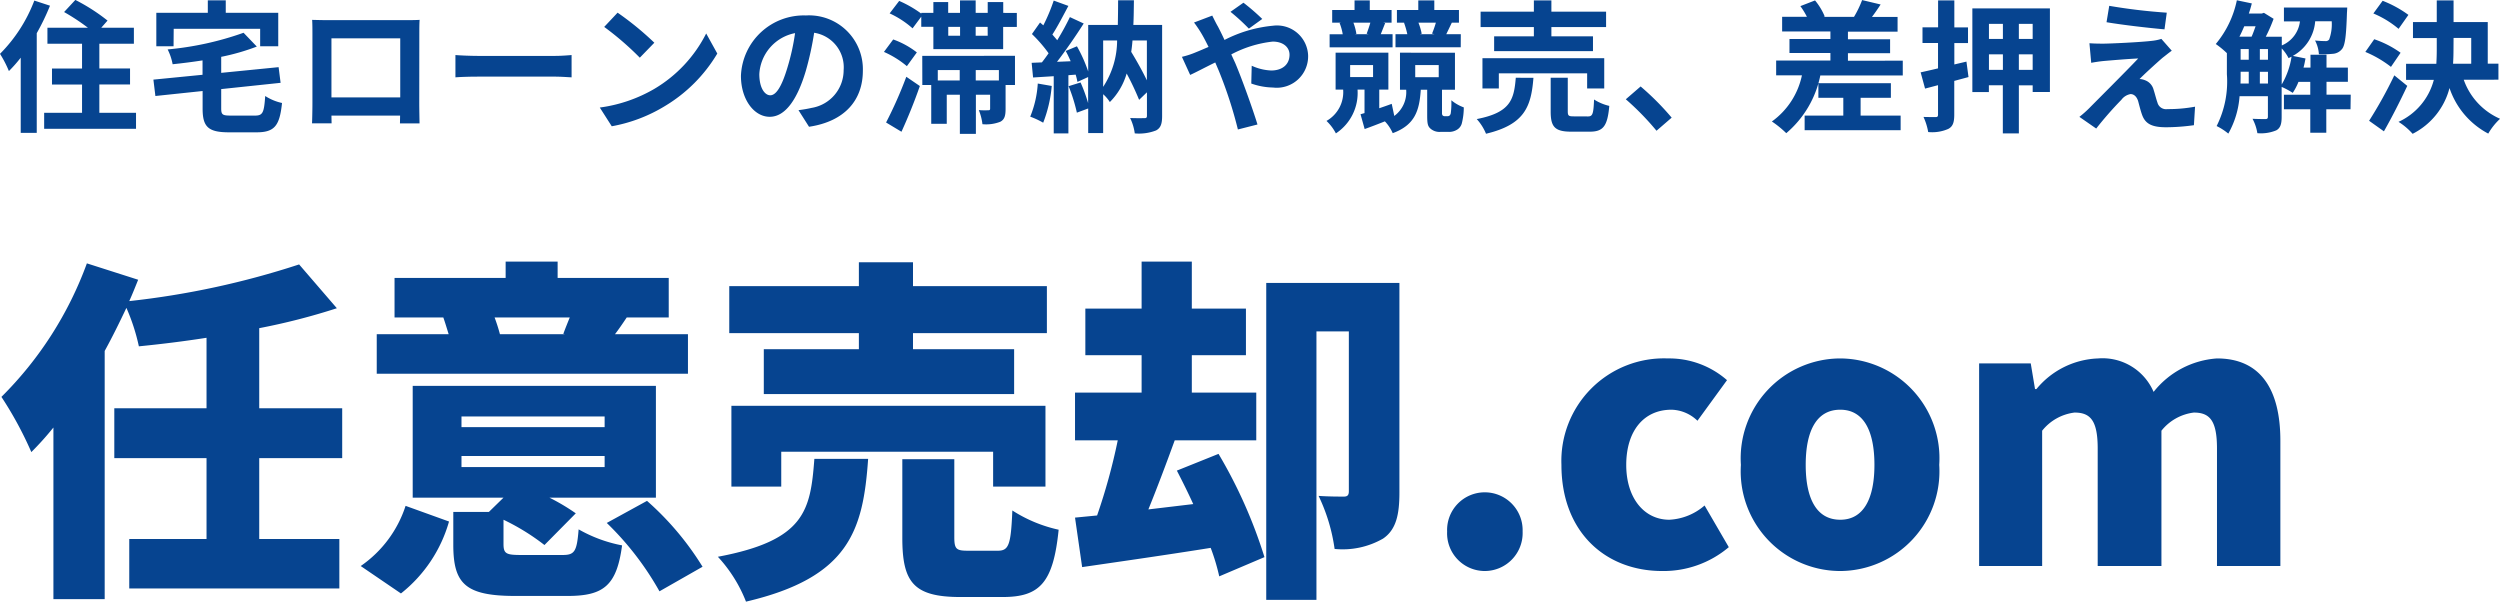
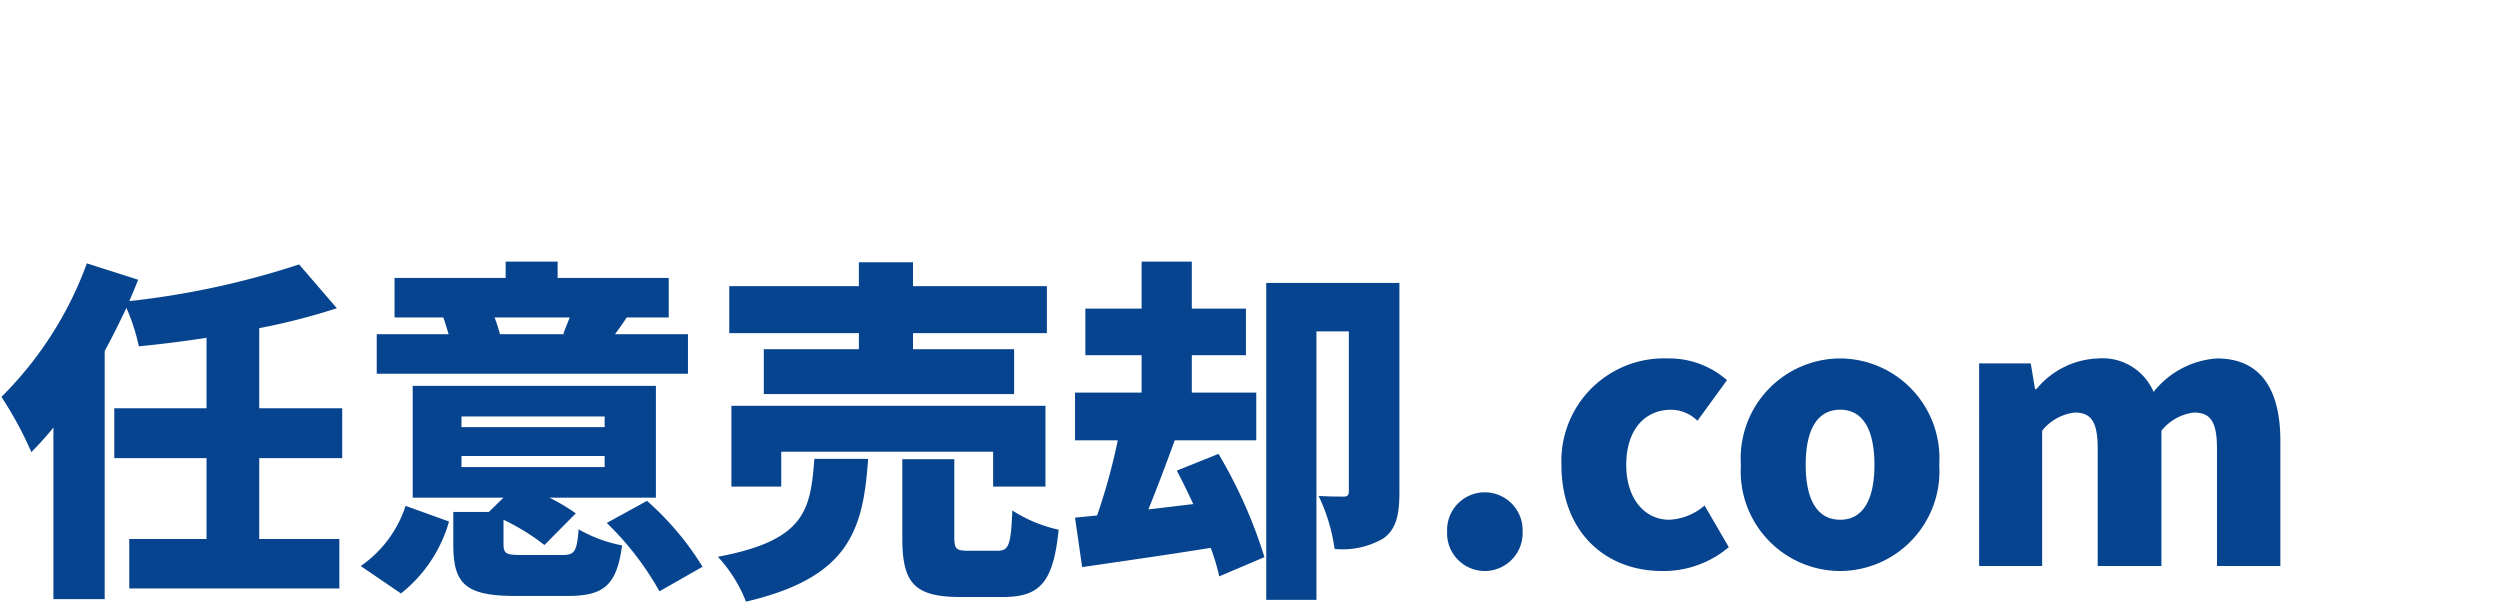
<svg xmlns="http://www.w3.org/2000/svg" width="140.416" height="33.792" viewBox="0 0 140.416 33.792">
  <g transform="translate(-6399.12 97.792)">
-     <path d="M2.048-6.76A8.512,8.512,0,0,1,.12-3.768a6.163,6.163,0,0,1,.5.968,7.792,7.792,0,0,0,.664-.752V.672h.9v-5.6a12.974,12.974,0,0,0,.744-1.544ZM5.7-.456V-2.048H7.424v-.9H5.7V-4.336H7.64v-.9H5.808l.352-.4a10.679,10.679,0,0,0-1.808-1.16l-.632.68a12.02,12.02,0,0,1,1.336.88H2.784v.9H4.728v1.392H3.04v.9H4.728V-.456H2.6v.9H7.76v-.9Zm4.176-4.72h4.856v.984h1.016v-1.88H12.8v-.7H11.792v.7H8.9v1.88h.968ZM13.088-.3c-.472,0-.544-.048-.544-.408v-1.08l3.336-.352-.112-.88-3.224.32v-.9a12.37,12.37,0,0,0,2-.576L13.8-4.952a17.362,17.362,0,0,1-4.264.936,3.093,3.093,0,0,1,.28.832c.544-.056,1.112-.128,1.68-.216v.808l-2.76.272.112.92L11.5-1.68v.992C11.5.336,11.816.64,12.984.64h1.544c1.008,0,1.3-.36,1.432-1.648a2.838,2.838,0,0,1-.944-.392c-.064.936-.136,1.1-.568,1.1ZM22.6-4.64v3.32H18.736V-4.64ZM23.672-4.9c0-.24,0-.536.016-.776-.288.016-.592.016-.792.016H18.5c-.216,0-.52-.008-.848-.016.016.224.016.552.016.776V-.984c0,.384-.016,1.08-.024,1.12h1.1L18.736-.3h3.856l-.008.44h1.1c0-.032-.016-.8-.016-1.112ZM25.7-2.448c.3-.024.832-.04,1.288-.04h4.3c.336,0,.744.032.936.04V-3.7c-.208.016-.568.048-.936.048h-4.3c-.416,0-1-.024-1.288-.048ZM34.808-6.08l-.752.8a16.634,16.634,0,0,1,2,1.728l.816-.84A16.8,16.8,0,0,0,34.808-6.08Zm-1,5.328L34.48.3A8.664,8.664,0,0,0,37.448-.824a8.507,8.507,0,0,0,2.96-2.96l-.624-1.128A7.586,7.586,0,0,1,36.872-1.8,8.245,8.245,0,0,1,33.808-.752Zm9.576-.688c-.3,0-.616-.392-.616-1.192a2.484,2.484,0,0,1,2.008-2.3,12.717,12.717,0,0,1-.424,1.92C44.032-1.936,43.712-1.44,43.384-1.44ZM45.56.328c2-.3,3.024-1.488,3.024-3.152a3.023,3.023,0,0,0-3.2-3.1,3.533,3.533,0,0,0-3.648,3.392c0,1.336.744,2.3,1.616,2.3S44.9-1.2,45.376-2.8a17.216,17.216,0,0,0,.472-2.152,1.961,1.961,0,0,1,1.656,2.1,2.145,2.145,0,0,1-1.8,2.12c-.208.048-.432.088-.736.128Zm5.192.28c.36-.784.736-1.712,1.032-2.568l-.76-.52A23.433,23.433,0,0,1,49.888.088Zm.864-4.456a4.742,4.742,0,0,0-1.328-.728l-.52.7a5.3,5.3,0,0,1,1.288.8Zm2.408.992v.584H52.792v-.584Zm2.2.584h-1.3v-.584h1.3Zm-4.3.256h.5V.16h.872V-1.472h.736v2.2h.9v-2.2h.8V-.7c0,.08-.024.1-.1.1a4.212,4.212,0,0,1-.536-.008A2.993,2.993,0,0,1,55.3.184,2.2,2.2,0,0,0,56.3.048c.248-.128.3-.352.3-.728V-2.016h.528v-1.64H51.92Zm3.672-2.768H54.92v-.5h.672Zm-2.216-.5h.664v.5h-.664Zm3.088-.784v-.608h-.872v.608H54.92v-.7h-.88v.7h-.664v-.608h-.832v.608h-.68v.04a6.366,6.366,0,0,0-1.24-.712l-.536.7a5.2,5.2,0,0,1,1.288.84l.488-.656v.568h.68v1.256h3.92V-5.28h.768v-.784ZM58.408-2.1A5.817,5.817,0,0,1,57.984-.24,4.7,4.7,0,0,1,58.712.1a7.4,7.4,0,0,0,.48-2.064ZM64.536-4.52v2.24c-.24-.5-.568-1.088-.88-1.6.032-.208.056-.424.072-.64Zm-2.456,0h.784a4.774,4.774,0,0,1-.784,2.608Zm3.312-.872H63.776c.024-.44.024-.9.032-1.384H62.92c0,.488-.008.944-.016,1.384H61.24v2.616a8.108,8.108,0,0,0-.632-1.416l-.632.264c.1.176.192.376.28.576l-.768.032c.5-.648,1.056-1.456,1.5-2.152l-.776-.36a14.507,14.507,0,0,1-.712,1.3c-.08-.1-.176-.208-.272-.32.288-.44.608-1.064.9-1.608l-.824-.3a10.142,10.142,0,0,1-.584,1.392l-.184-.16-.456.648A7.85,7.85,0,0,1,59.016-3.8c-.128.184-.256.36-.376.512l-.576.024.08.824,1.16-.072V.7h.824V-2.568l.408-.032a3.835,3.835,0,0,1,.1.408l.6-.272V-1a9.2,9.2,0,0,0-.424-1.16l-.672.208a9.466,9.466,0,0,1,.464,1.488L61.24-.7V.68h.84V-1.5a2.007,2.007,0,0,1,.376.44A3.736,3.736,0,0,0,63.4-2.664a15.294,15.294,0,0,1,.7,1.48l.44-.424V-.3c0,.112-.032.144-.136.144s-.48.008-.808-.008A2.884,2.884,0,0,1,63.856.7,2.646,2.646,0,0,0,65.048.536c.272-.144.344-.384.344-.816Zm5.624-.336A12.1,12.1,0,0,0,69.96-6.64l-.728.512a11.447,11.447,0,0,1,1.032.944Zm-3.832.2a6.571,6.571,0,0,1,.464.7c.12.208.232.432.352.672-.24.1-.48.208-.712.3a4.716,4.716,0,0,1-.784.256l.464,1.016c.336-.152.84-.424,1.408-.7l.208.488A23.869,23.869,0,0,1,69.648.48l1.1-.28c-.272-.888-.88-2.584-1.248-3.448l-.224-.488a6.458,6.458,0,0,1,2.328-.72c.6,0,.944.328.944.736,0,.568-.424.888-1.032.888A2.926,2.926,0,0,1,70.424-3.1L70.4-2.1a3.832,3.832,0,0,0,1.216.224,1.763,1.763,0,0,0,1.976-1.808,1.749,1.749,0,0,0-1.968-1.664,7.432,7.432,0,0,0-2.728.8c-.12-.264-.248-.52-.368-.752-.088-.144-.248-.472-.32-.616Zm13.584.008a5.53,5.53,0,0,1-.216.616l.136.032h-.816l.1-.024a3.5,3.5,0,0,0-.184-.624Zm1.4.648h-.816l.312-.648h.4v-.712H80.68v-.536h-.9v.536h-1.2v.712h.432l-.032.008a4.812,4.812,0,0,1,.184.64H78.5v.736h3.664Zm-5.08-.648c-.056.2-.144.448-.208.624l.112.024h-.768l.08-.016a3.105,3.105,0,0,0-.168-.632Zm1.248.648h-.664c.072-.176.152-.384.248-.624l-.112-.024h.472v-.712H77.056v-.536H76.2v.536H74.944v.712h.5L75.36-5.5a2.974,2.974,0,0,1,.176.632H74.8v.736h3.536Zm1.272,1.736h1.32v.68h-1.32Zm-3.656,0H77.24v.672H75.952ZM81.264-.264a.176.176,0,0,1-.12-.048.2.2,0,0,1-.032-.1V-1.752h.728v-2.08H78.752v2.08H79.1A1.66,1.66,0,0,1,78.432-.28l-.144-.68c-.232.088-.472.168-.7.248V-1.76H78.1V-3.832H75.136V-1.76h.424A1.856,1.856,0,0,1,74.624,0a2.625,2.625,0,0,1,.528.7A2.719,2.719,0,0,0,76.368-1.76h.392V-.44l-.224.064.232.832c.36-.128.752-.28,1.136-.432a2.283,2.283,0,0,1,.44.664c1.24-.456,1.5-1.256,1.576-2.44h.36V-.32c0,.472.032.608.176.744a.762.762,0,0,0,.56.192h.464A.85.85,0,0,0,81.944.5a.59.59,0,0,0,.28-.36,3.69,3.69,0,0,0,.112-.9,2.366,2.366,0,0,1-.7-.4,4.12,4.12,0,0,1-.032.728.241.241,0,0,1-.064.128.2.2,0,0,1-.128.04Zm5.008-4.488H84.04v.832h5.552v-.832H87.256v-.52h3.072v-.864H87.256v-.632h-.984v.632H83.28v.864h2.992Zm3.952,2.928v-1.7h-6.84v1.7h.92v-.848h4.96v.848Zm-4.968-.6c-.1,1.232-.3,1.952-2.192,2.32a2.807,2.807,0,0,1,.52.824C85.768.2,86.12-.816,86.248-2.424ZM88.512-.256c-.288,0-.336-.032-.336-.288v-1.88h-.96v1.9c0,.856.232,1.128,1.16,1.128h1.032c.752,0,1-.3,1.1-1.448a2.732,2.732,0,0,1-.856-.36c-.032.816-.08.952-.344.952Zm5.5.072a15,15,0,0,0-1.744-1.752l-.832.72A15.015,15.015,0,0,1,93.16.552ZM104.624-1.3h1.7V-2.12h-4.072V-1.3h1.4v1H101.48V.52h5.392V-.3h-2.248Zm-.712-2.08v-.424h2.368v-.784h-2.368v-.424H106.7V-5.84h-1.44c.152-.2.32-.44.488-.7l-1.04-.248a5.66,5.66,0,0,1-.456.944h-1.7l.056-.024a3.49,3.49,0,0,0-.544-.9l-.824.32a4.154,4.154,0,0,1,.368.6h-1.392v.824h2.712v.424h-2.3v.784h2.3v.424H99.88v.832h1.448A4.27,4.27,0,0,1,99.64.032a5.549,5.549,0,0,1,.808.656,5.724,5.724,0,0,0,1.912-3.24h4.632v-.832Zm6.656.048-.68.16v-1.2h.768v-.88h-.768V-6.768h-.912v1.512H108.1v.88h.872v1.424c-.36.088-.688.16-.976.224l.248.912.728-.192V-.36c0,.112-.032.144-.136.144s-.392,0-.68-.008a3.455,3.455,0,0,1,.264.848,2.241,2.241,0,0,0,1.128-.176c.256-.136.336-.36.336-.808V-2.248l.8-.216Zm2.944.464v-.872h.776v.872Zm-1.68,0v-.872h.784v.872Zm.784-2.584v.848h-.784v-.848Zm1.672.848h-.776v-.848h.776ZM110.9-6.32v4.7h.928v-.384h.784V.7h.9v-2.7h.776v.376h.968V-6.32Zm7.688-.144-.152.92c.944.16,2.424.328,3.256.4l.128-.936A31.648,31.648,0,0,1,118.592-6.464Zm3.512,2.52-.584-.664a2.543,2.543,0,0,1-.448.1c-.656.088-2.456.168-2.832.168-.288,0-.576-.008-.76-.024l.1,1.1c.168-.032.408-.072.68-.1.456-.04,1.4-.12,1.96-.144-.728.768-2.344,2.376-2.752,2.792a6.054,6.054,0,0,1-.552.488l.944.656a19.782,19.782,0,0,1,1.416-1.616.82.82,0,0,1,.512-.32c.16,0,.328.1.424.384.056.2.144.568.232.8.192.52.6.68,1.352.68A11.6,11.6,0,0,0,123.344.24l.064-1.04a8.21,8.21,0,0,1-1.552.136.5.5,0,0,1-.56-.368c-.072-.2-.144-.5-.216-.72a.771.771,0,0,0-.488-.536.823.823,0,0,0-.3-.064c.184-.2.928-.88,1.288-1.192C121.728-3.656,121.9-3.8,122.1-3.944Zm6.176-.128a2.268,2.268,0,0,1,.384.544c.056-.024.112-.056.168-.08a4.342,4.342,0,0,1-.552,1.56ZM127.048-2.1V-2.76h.456V-2.1Zm-1.08-.664h.456V-2.1h-.464c.008-.184.008-.36.008-.528Zm.84-2.552c-.072.2-.144.408-.224.584H125.9c.1-.184.184-.384.272-.584Zm.24,1.28h.456v.6h-.456Zm-1.08,0h.456v.6h-.456Zm6.184,2.56h-1.36v-.72h1.2v-.8h-1.2v-.72h-.9v.72H129.5c.048-.168.08-.344.112-.512l-.712-.144a2.436,2.436,0,0,0,1.256-1.944h.928a2.507,2.507,0,0,1-.144,1.024.237.237,0,0,1-.216.088c-.112,0-.328-.008-.576-.032a1.9,1.9,0,0,1,.216.768,5.908,5.908,0,0,0,.808-.024.712.712,0,0,0,.488-.264c.176-.208.24-.76.28-2.032.008-.1.016-.3.016-.3H128.4v.776h.9A1.675,1.675,0,0,1,128.28-4.24v-.488h-.9a8.98,8.98,0,0,0,.44-1.008l-.544-.336-.12.04h-.728c.064-.184.12-.376.168-.568l-.84-.176a5.6,5.6,0,0,1-1.184,2.456,5.154,5.154,0,0,1,.624.512v1.184a5.542,5.542,0,0,1-.576,2.912,3.29,3.29,0,0,1,.656.424,4.985,4.985,0,0,0,.632-2.1H127.5V-.24c0,.1-.04.136-.136.136s-.408,0-.728-.016a2.539,2.539,0,0,1,.272.808,2.249,2.249,0,0,0,1.064-.16c.24-.136.3-.376.3-.752V-1.912a4.472,4.472,0,0,1,.624.336,3.412,3.412,0,0,0,.32-.616h.664v.72h-1.48v.816h1.48V.664h.9V-.656h1.36Zm3.24-4.48a6.325,6.325,0,0,0-1.448-.792l-.52.712a5.494,5.494,0,0,1,1.416.864Zm-.44,2.128a5.582,5.582,0,0,0-1.48-.76l-.5.712a6.213,6.213,0,0,1,1.44.84ZM134.6-2.56a24.1,24.1,0,0,1-1.416,2.552l.832.592c.448-.784.912-1.7,1.312-2.552Zm3.328-2.1h.992v1.448H137.9c.016-.264.024-.52.024-.784Zm2.52,2.344v-.9h-.6V-5.552h-1.92V-6.768h-.944v1.216h-1.336v.9h1.336V-4q0,.4-.024.792h-1.7v.9h1.56a3.589,3.589,0,0,1-1.984,2.36,3.627,3.627,0,0,1,.792.672A4,4,0,0,0,137.7-1.848a4.511,4.511,0,0,0,2.176,2.56,3.536,3.536,0,0,1,.664-.832,3.751,3.751,0,0,1-2.04-2.192Z" transform="translate(6399 -91)" fill="#064490" />
    <path d="M19.34-6.06v-2.8H14.68v-4.5a36.451,36.451,0,0,0,4.36-1.12l-2.12-2.46a46.892,46.892,0,0,1-9.54,2.06c.18-.4.34-.8.5-1.2L5-17A20.446,20.446,0,0,1,.2-9.5,20.59,20.59,0,0,1,1.88-6.4,16.794,16.794,0,0,0,3.12-7.78V1.86H6V-12.08c.44-.8.84-1.62,1.22-2.42a11.265,11.265,0,0,1,.7,2.16c1.22-.12,2.52-.28,3.8-.48v3.96H6.54v2.8h5.18v4.54H7.38V1.26h11.8V-1.52h-4.5V-6.06Zm12.78-7.9c-.12.3-.26.64-.36.92l.1.02H28.2a9.839,9.839,0,0,0-.3-.94Zm6.64.94h-4.1c.2-.26.42-.58.66-.94h2.36v-2.22H31.44v-.92H28.52v.92H22.28v2.22h2.74c.1.28.2.62.3.94H21.28v2.22H38.76ZM22.64,1.54a7.9,7.9,0,0,0,2.7-4.04L22.9-3.38A6.559,6.559,0,0,1,20.38,0Zm3.4-7.72h8.04v.62H26.04Zm0-2.22h8.04v.6H26.04ZM29.42-.62c-.86,0-1.02-.06-1.02-.62V-2.6a12.529,12.529,0,0,1,2.3,1.42l1.76-1.78a11.566,11.566,0,0,0-1.48-.88h5.98v-6.28H23.3v6.28h5.1l-.82.8h-2V-1.2c0,2.18.66,2.88,3.48,2.88H32c2.02,0,2.76-.58,3.06-2.84a7.892,7.892,0,0,1-2.44-.9c-.1,1.24-.22,1.44-.9,1.44Zm4.78-1.8a16.675,16.675,0,0,1,2.96,3.84L39.58.04a16.333,16.333,0,0,0-3.12-3.7Zm14.16-9.76H43.02v2.52H57.08v-2.52H51.4v-.9h7.52v-2.64H51.4v-1.34H48.36v1.34H41.08v2.64h7.28ZM58.84-4.46V-9H41.2v4.54H44V-6.42H55.9v1.96ZM45.86-6.02c-.22,2.9-.52,4.58-5.42,5.5A7.974,7.974,0,0,1,42.02,2c5.8-1.36,6.58-4,6.86-8.02ZM54.5-.86c-.66,0-.78-.08-.78-.76V-6H50.8v4.42c0,2.48.62,3.32,3.26,3.32h2.38c2.08,0,2.84-.8,3.14-3.78a7.939,7.939,0,0,1-2.6-1.08c-.08,1.94-.2,2.26-.82,2.26Zm11.72-4.5c.3.58.62,1.22.92,1.88l-2.52.3c.48-1.18,1-2.56,1.48-3.88h4.58V-9.74H67.06v-2.1H70.1v-2.62H67.06V-17.1H64.24v2.64H61.08v2.62h3.16v2.1H60.5v2.68h2.4a33.389,33.389,0,0,1-1.16,4.22l-1.24.12L60.9.06c2.06-.3,4.72-.68,7.22-1.08A11.524,11.524,0,0,1,68.6.58L71.14-.5a27.13,27.13,0,0,0-2.58-5.8ZM78.72-15.9H71.24V1.9h2.82V-13.18h1.82V-4.2c0,.22-.08.3-.28.3-.22,0-.88,0-1.42-.04a10.039,10.039,0,0,1,.9,2.98,4.551,4.551,0,0,0,2.72-.58c.74-.5.92-1.36.92-2.58ZM83.52.28a2.132,2.132,0,0,0,2.12-2.22,2.127,2.127,0,0,0-2.12-2.2,2.115,2.115,0,0,0-2.12,2.2A2.12,2.12,0,0,0,83.52.28Zm9.96,0a5.671,5.671,0,0,0,3.74-1.34L95.86-3.4a3.263,3.263,0,0,1-1.98.8c-1.4,0-2.42-1.2-2.42-3.08,0-1.9.98-3.1,2.54-3.1a2.17,2.17,0,0,1,1.46.62l1.66-2.28a4.925,4.925,0,0,0-3.32-1.22,5.762,5.762,0,0,0-5.98,5.98C87.82-1.92,90.28.28,93.48.28Zm10,0a5.6,5.6,0,0,0,5.56-5.96,5.606,5.606,0,0,0-5.56-5.98A5.61,5.61,0,0,0,97.9-5.68,5.6,5.6,0,0,0,103.48.28Zm0-2.88c-1.34,0-1.94-1.2-1.94-3.08,0-1.9.6-3.1,1.94-3.1,1.32,0,1.92,1.2,1.92,3.1C105.4-3.8,104.8-2.6,103.48-2.6Zm7.8,2.6h3.54V-7.6a2.749,2.749,0,0,1,1.82-1.02c.9,0,1.3.46,1.3,2.02V0h3.58V-7.6a2.749,2.749,0,0,1,1.82-1.02c.9,0,1.3.46,1.3,2.02V0h3.56V-7.04c0-2.84-1.08-4.62-3.56-4.62a4.967,4.967,0,0,0-3.56,1.88,3.121,3.121,0,0,0-3.12-1.88,4.694,4.694,0,0,0-3.46,1.72h-.08l-.24-1.44h-2.9Z" transform="translate(6399 -66)" fill="#064490" />
  </g>
</svg>